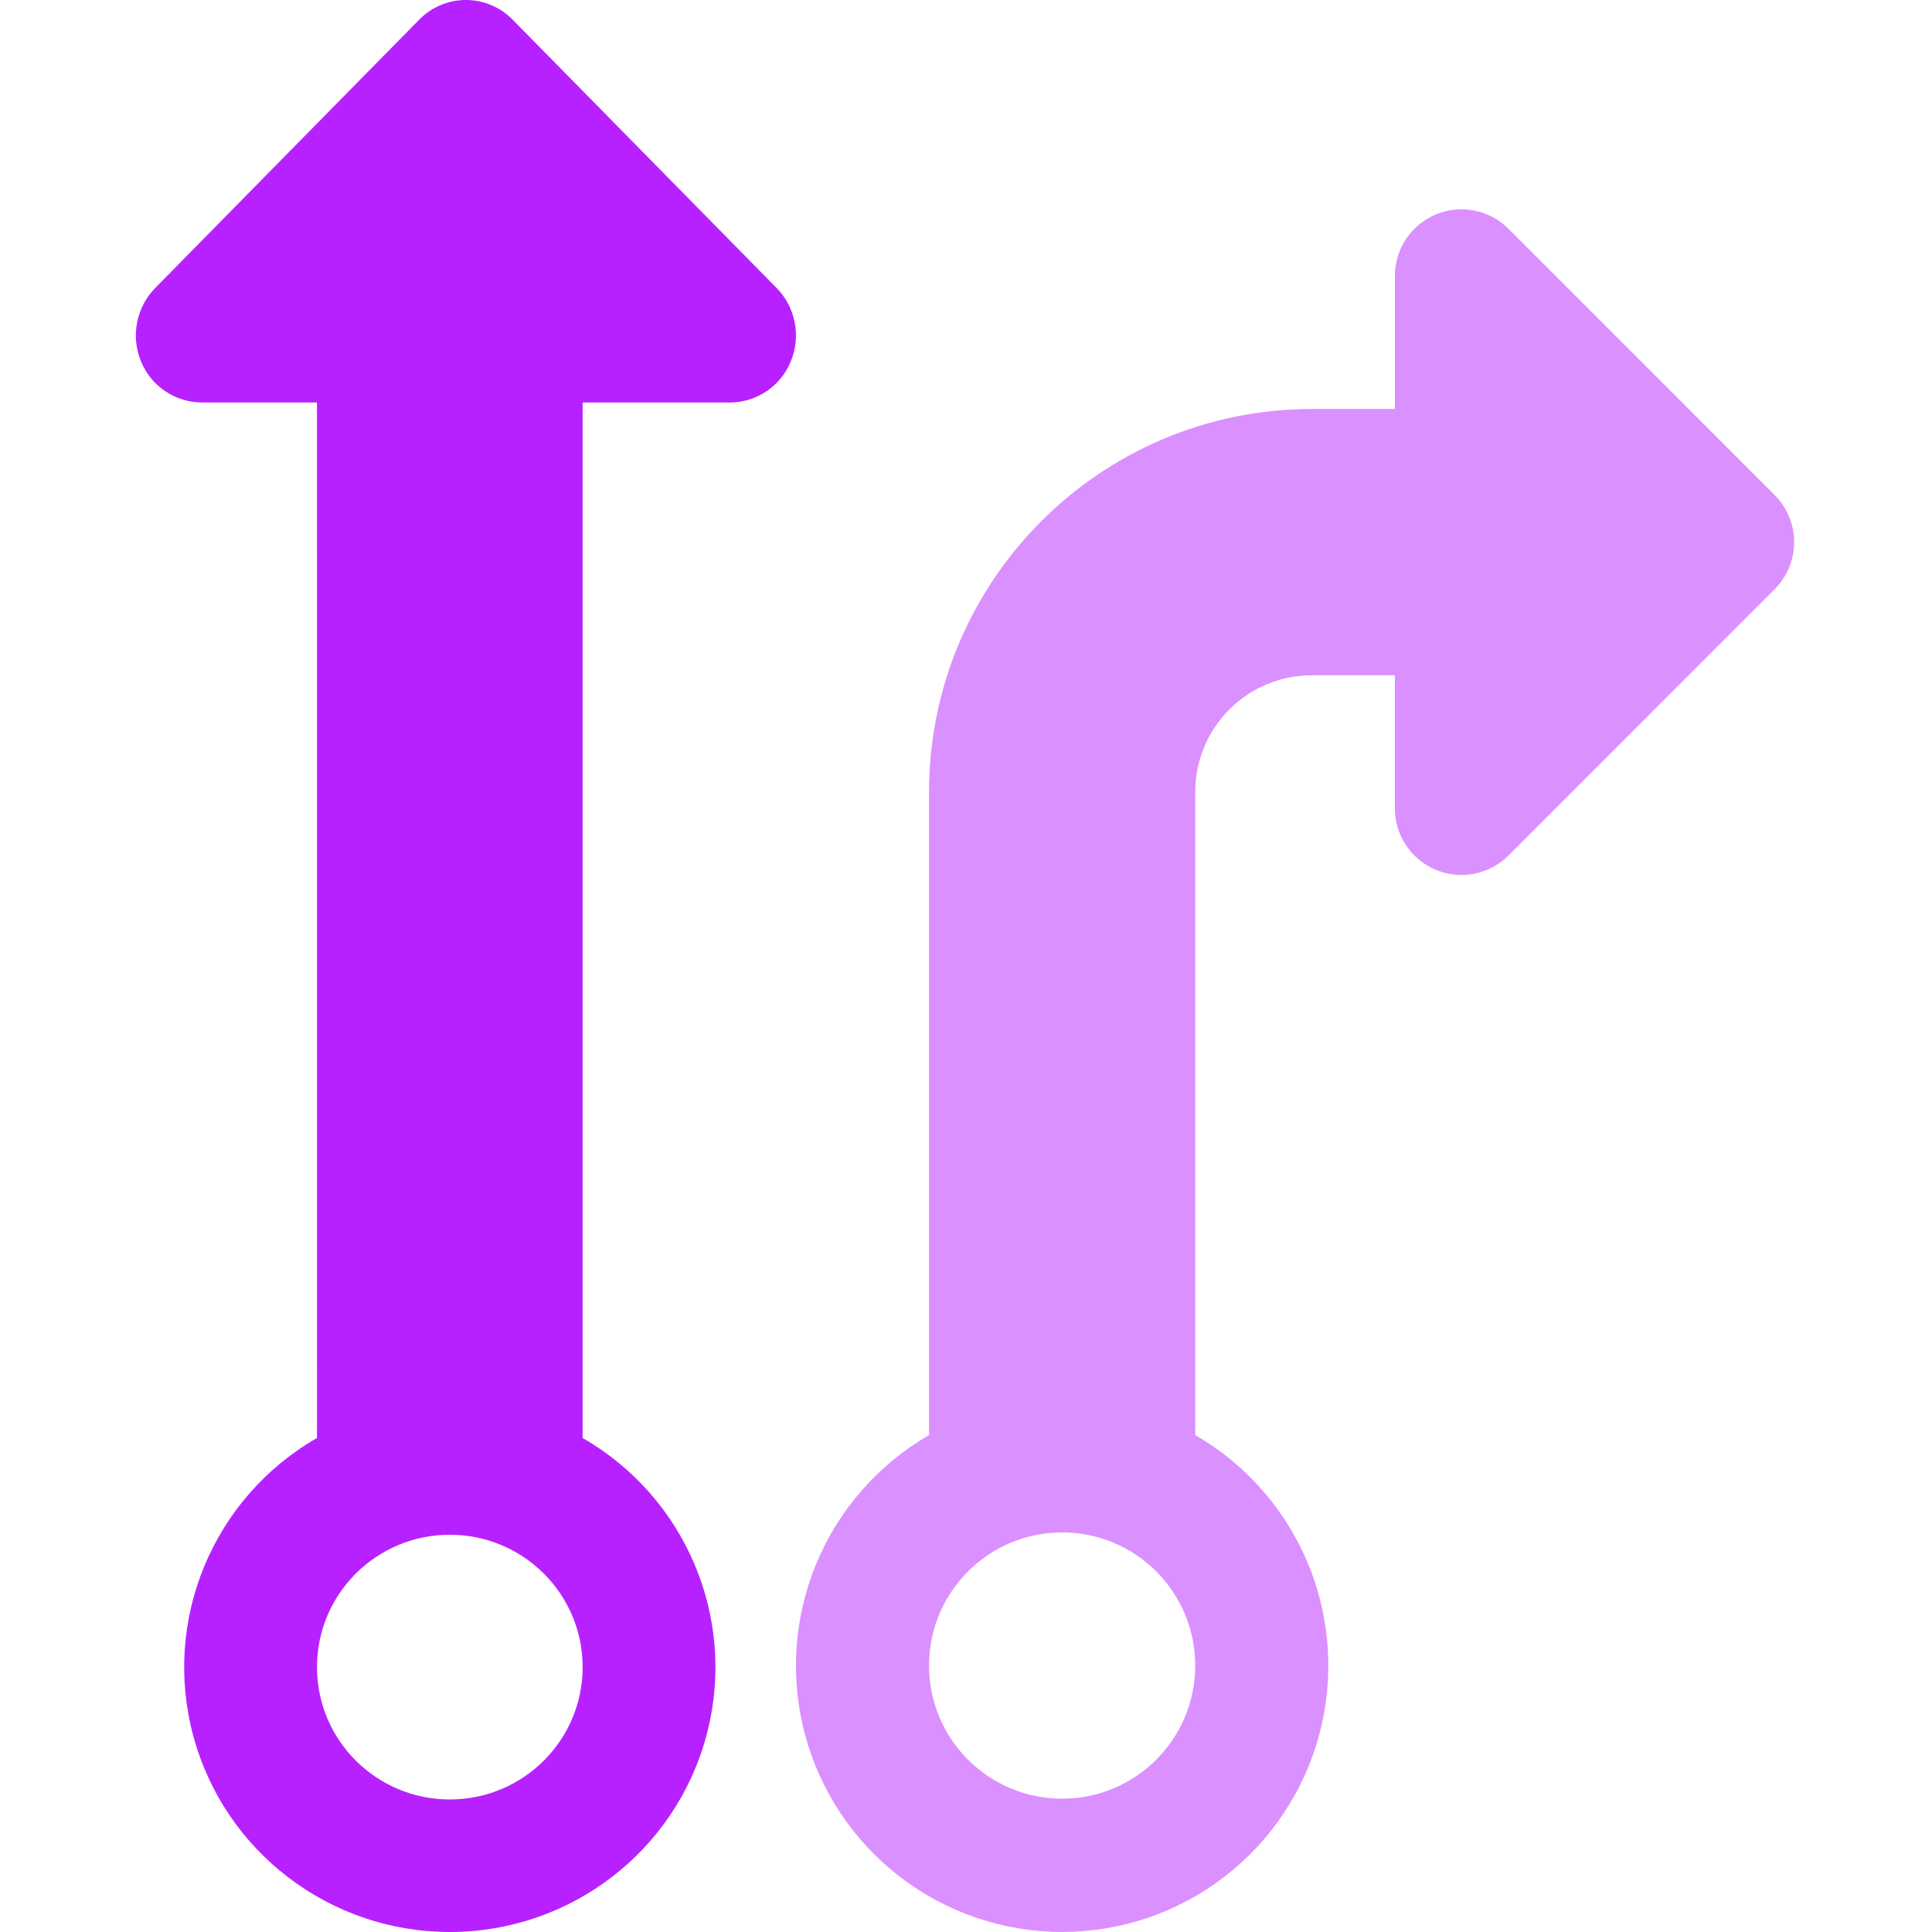
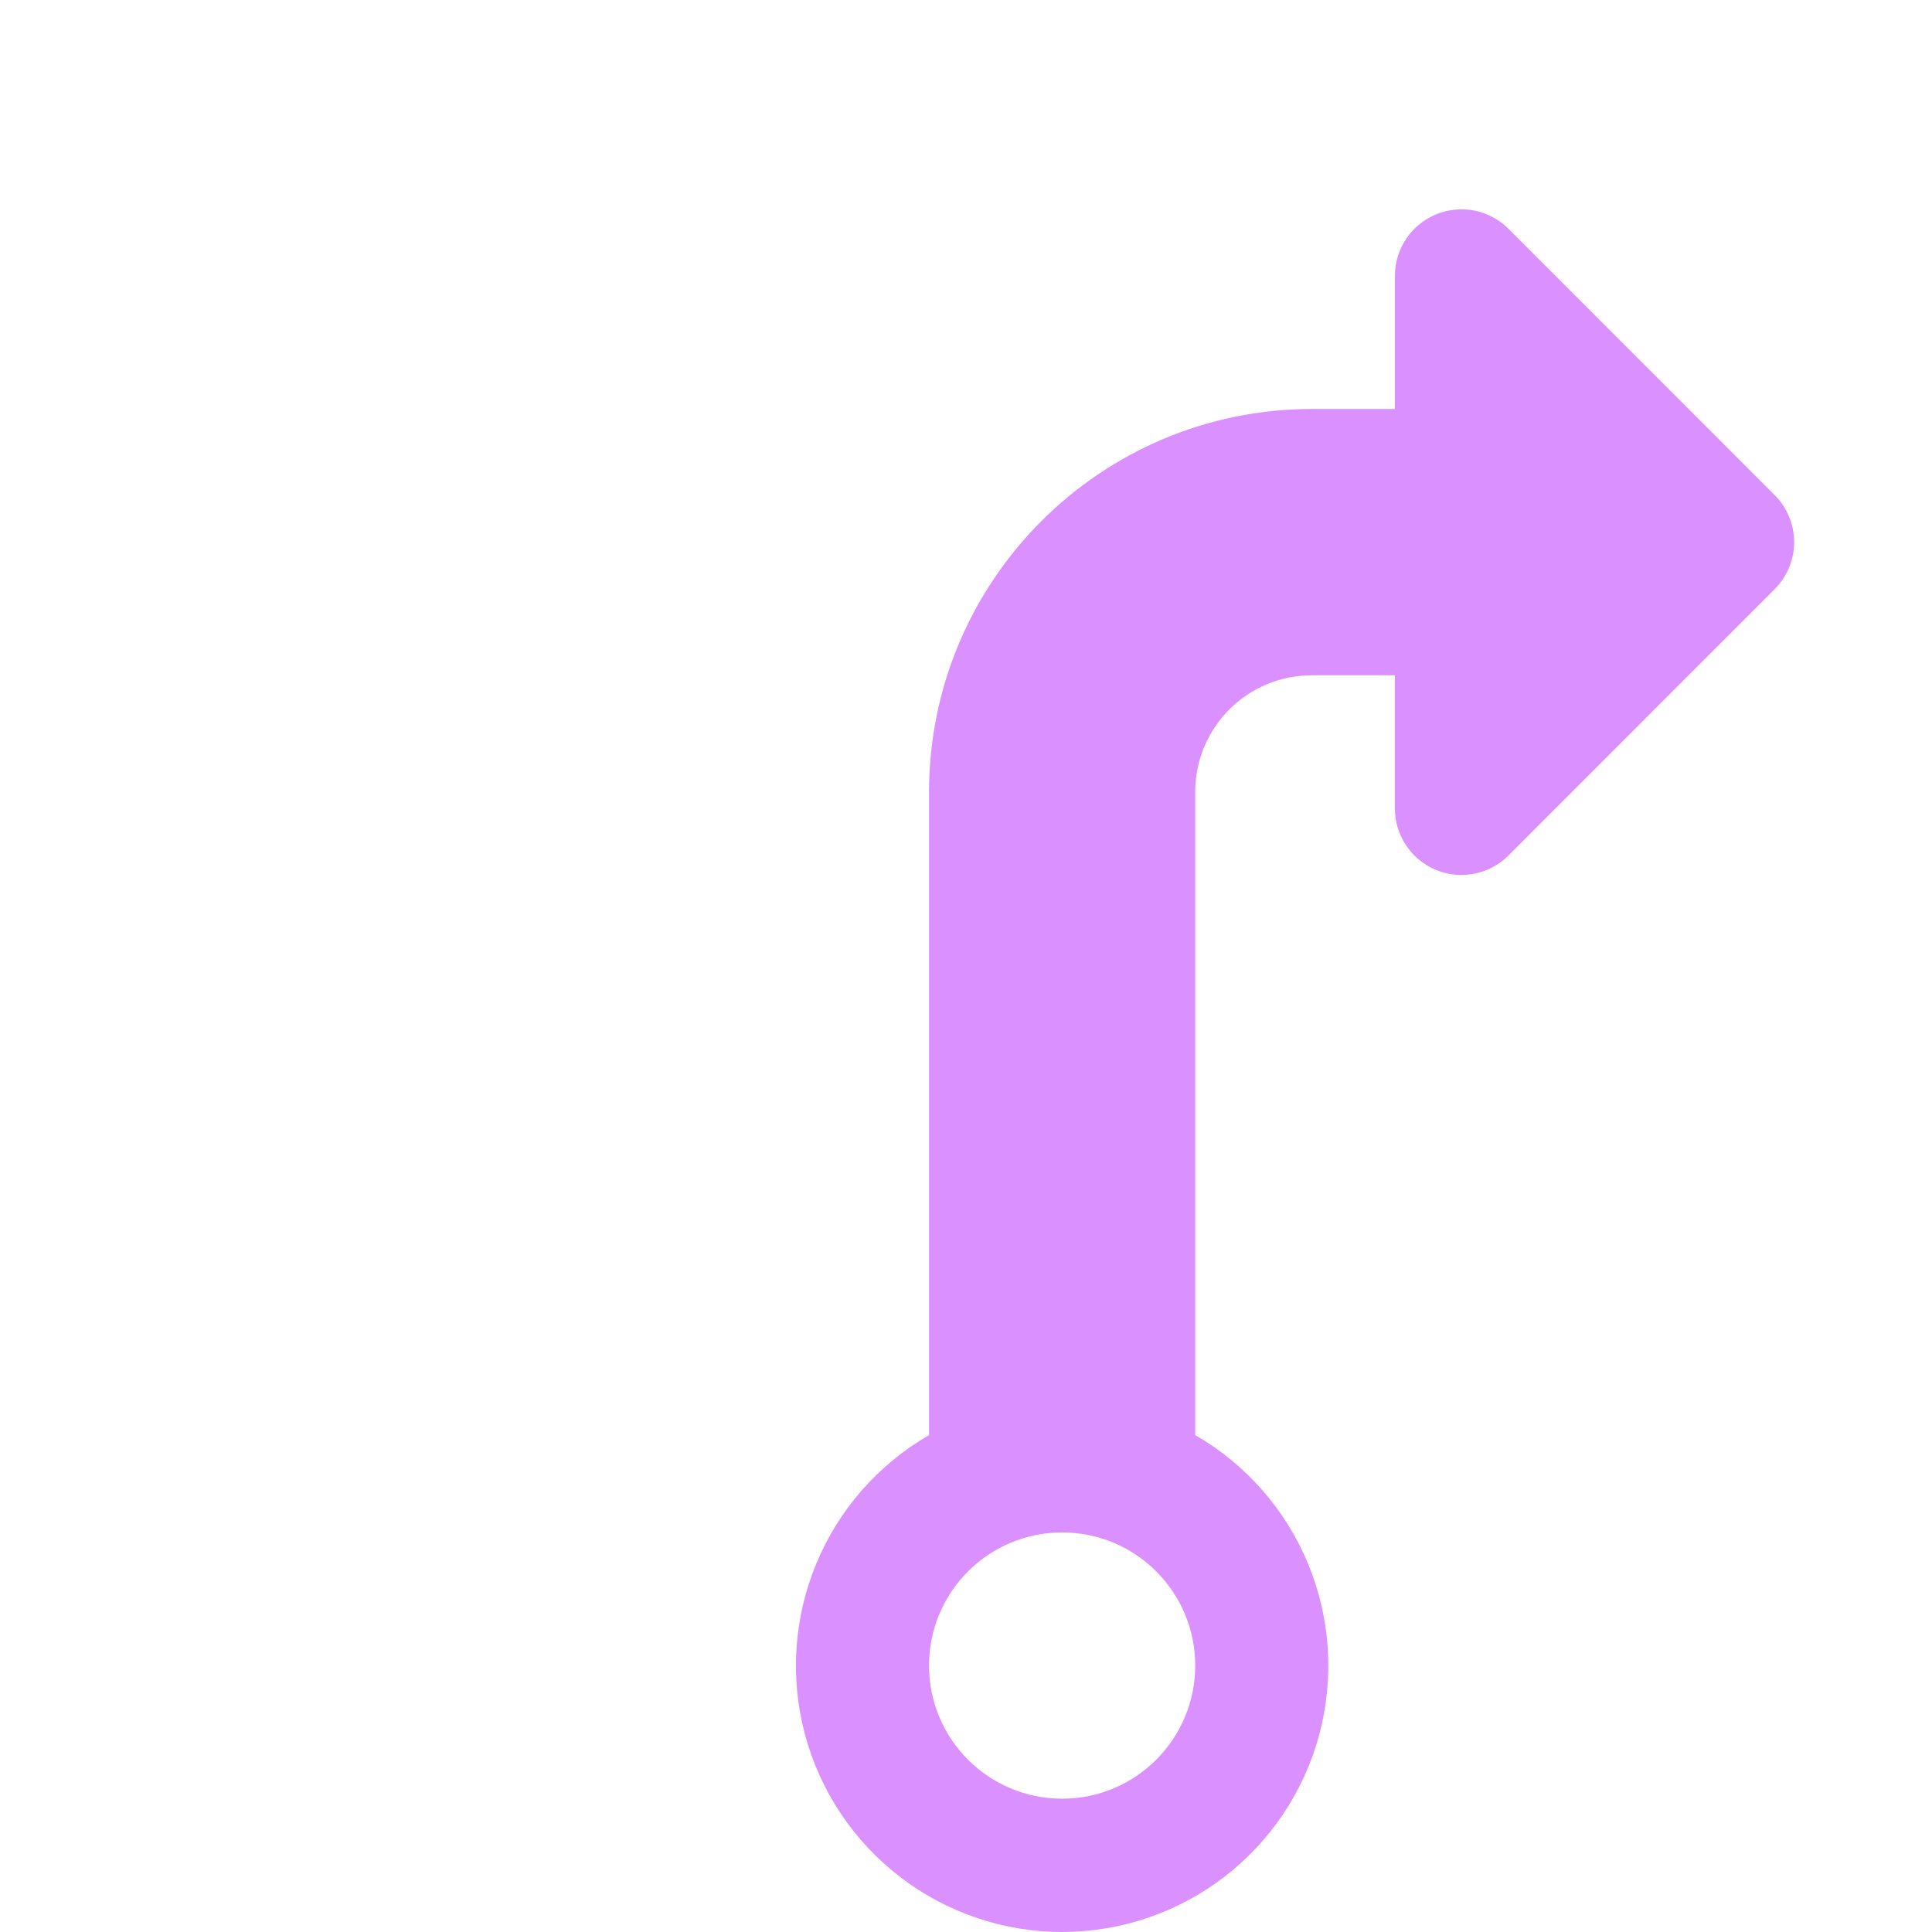
<svg xmlns="http://www.w3.org/2000/svg" width="45" height="45" viewBox="0 0 45 45" fill="none">
  <g clip-path="url(#clip0_424_3970)">
    <g opacity="0.5">
      <path fill-rule="evenodd" clip-rule="evenodd" d="M21.639 18.442C21.645 13.52 25.632 9.531 30.552 9.526H32.49V6.425C32.49 6.118 32.581 5.819 32.751 5.564C32.922 5.31 33.164 5.111 33.447 4.994C33.73 4.877 34.041 4.846 34.342 4.905C34.642 4.965 34.918 5.112 35.135 5.329L41.335 11.531C41.626 11.822 41.789 12.216 41.789 12.627C41.789 13.038 41.626 13.432 41.335 13.723L35.135 19.926C34.918 20.143 34.642 20.29 34.341 20.35C34.041 20.41 33.729 20.379 33.446 20.262C33.163 20.144 32.921 19.946 32.751 19.691C32.58 19.436 32.489 19.136 32.489 18.83V15.729H30.552C29.832 15.729 29.142 16.015 28.634 16.524C28.125 17.032 27.839 17.723 27.839 18.442V33.425C29.022 34.108 29.945 35.162 30.468 36.424C30.99 37.685 31.081 39.084 30.728 40.403C30.375 41.721 29.597 42.886 28.514 43.718C27.431 44.549 26.104 44.999 24.739 45C23.374 44.999 22.047 44.549 20.965 43.718C19.882 42.886 19.103 41.721 18.75 40.403C18.397 39.084 18.489 37.685 19.011 36.424C19.533 35.163 20.457 34.109 21.639 33.426V18.442ZM24.739 41.895C26.451 41.895 27.839 40.506 27.839 38.794C27.839 37.081 26.451 35.693 24.739 35.693C23.027 35.693 21.639 37.081 21.639 38.794C21.639 40.507 23.027 41.895 24.739 41.895Z" fill="url(#paint0_linear_424_3970)" />
    </g>
-     <path fill-rule="evenodd" clip-rule="evenodd" d="M11.939 0.457L18.089 6.708C18.305 6.928 18.451 7.207 18.51 7.509C18.569 7.812 18.539 8.125 18.422 8.41C18.308 8.694 18.113 8.937 17.86 9.109C17.607 9.281 17.308 9.374 17.003 9.375L13.57 9.375V33.493C15.958 34.867 17.141 37.646 16.485 40.305L16.453 40.429C15.728 43.126 13.277 45 10.477 45C7.677 45 5.226 43.126 4.501 40.429C3.776 37.733 4.959 34.888 7.384 33.493L7.383 9.374H4.702C4.396 9.373 4.097 9.281 3.844 9.109C3.591 8.937 3.395 8.694 3.281 8.41C3.165 8.125 3.134 7.812 3.194 7.509C3.253 7.207 3.399 6.928 3.615 6.708L9.765 0.457C9.907 0.312 10.076 0.197 10.262 0.119C10.449 0.04 10.649 -0 10.852 -0C11.054 -0 11.255 0.04 11.441 0.119C11.628 0.197 11.797 0.312 11.939 0.457ZM10.477 35.747C8.768 35.747 7.383 37.127 7.383 38.83C7.383 40.533 8.768 41.913 10.477 41.913C12.186 41.913 13.571 40.533 13.571 38.83C13.571 37.127 12.186 35.747 10.477 35.747Z" fill="url(#paint1_linear_424_3970)" />
  </g>
  <defs>
    <linearGradient id="paint0_linear_424_3970" x1="1324.84" y1="4017.27" x2="503.673" y2="118.062" gradientUnits="userSpaceOnUse">
      <stop stop-color="#21D4FD" />
      <stop offset="1" stop-color="#B721FF" />
    </linearGradient>
    <linearGradient id="paint1_linear_424_3970" x1="867.052" y1="4500.03" x2="-579.549" y2="449.644" gradientUnits="userSpaceOnUse">
      <stop stop-color="#21D4FD" />
      <stop offset="1" stop-color="#B721FF" />
    </linearGradient>
    <clipPath id="clip0_424_3970">
      <rect width="45" height="45" fill="white" />
    </clipPath>
  </defs>
</svg>